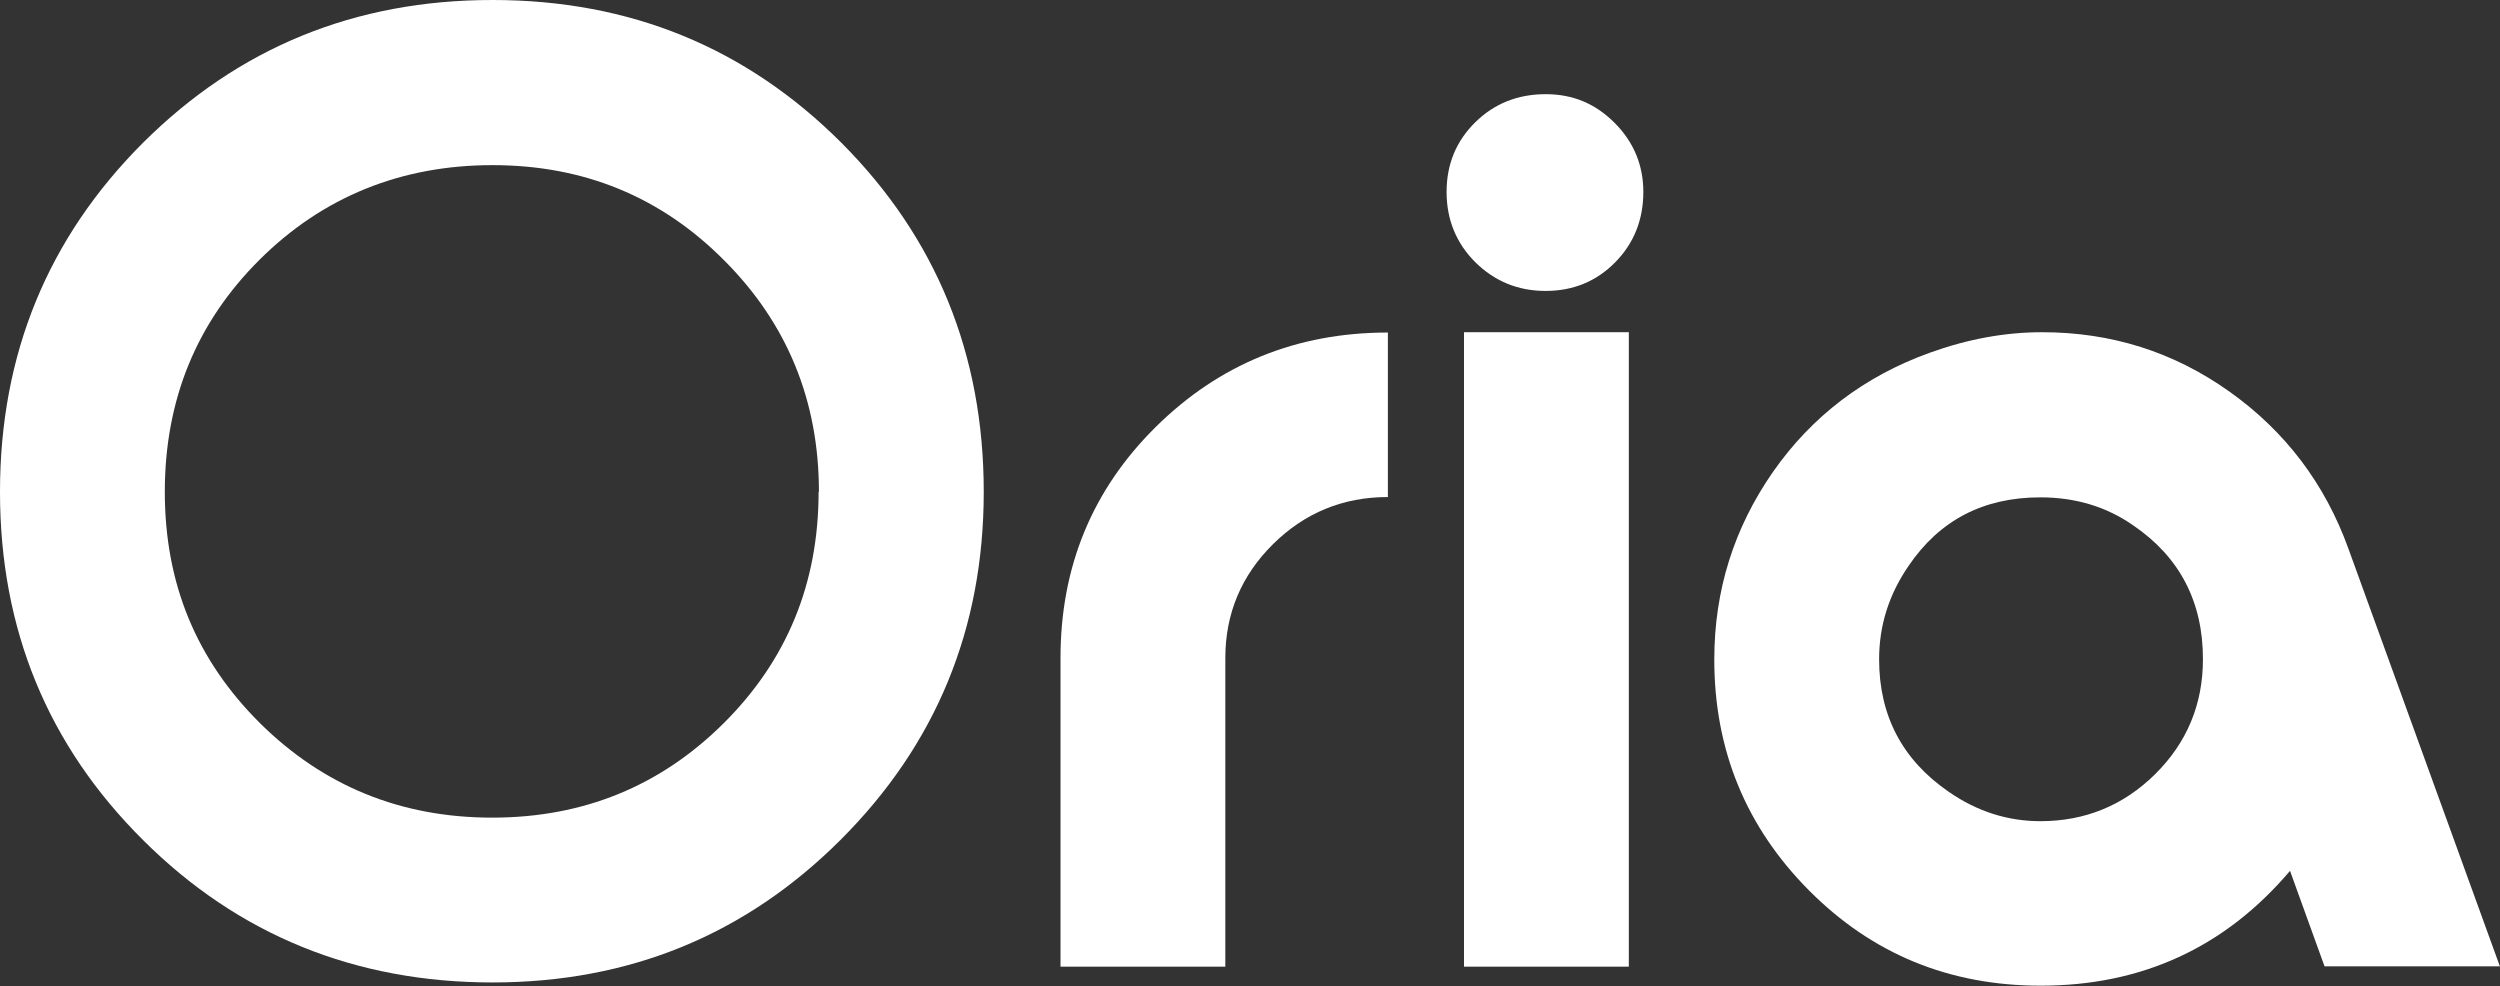
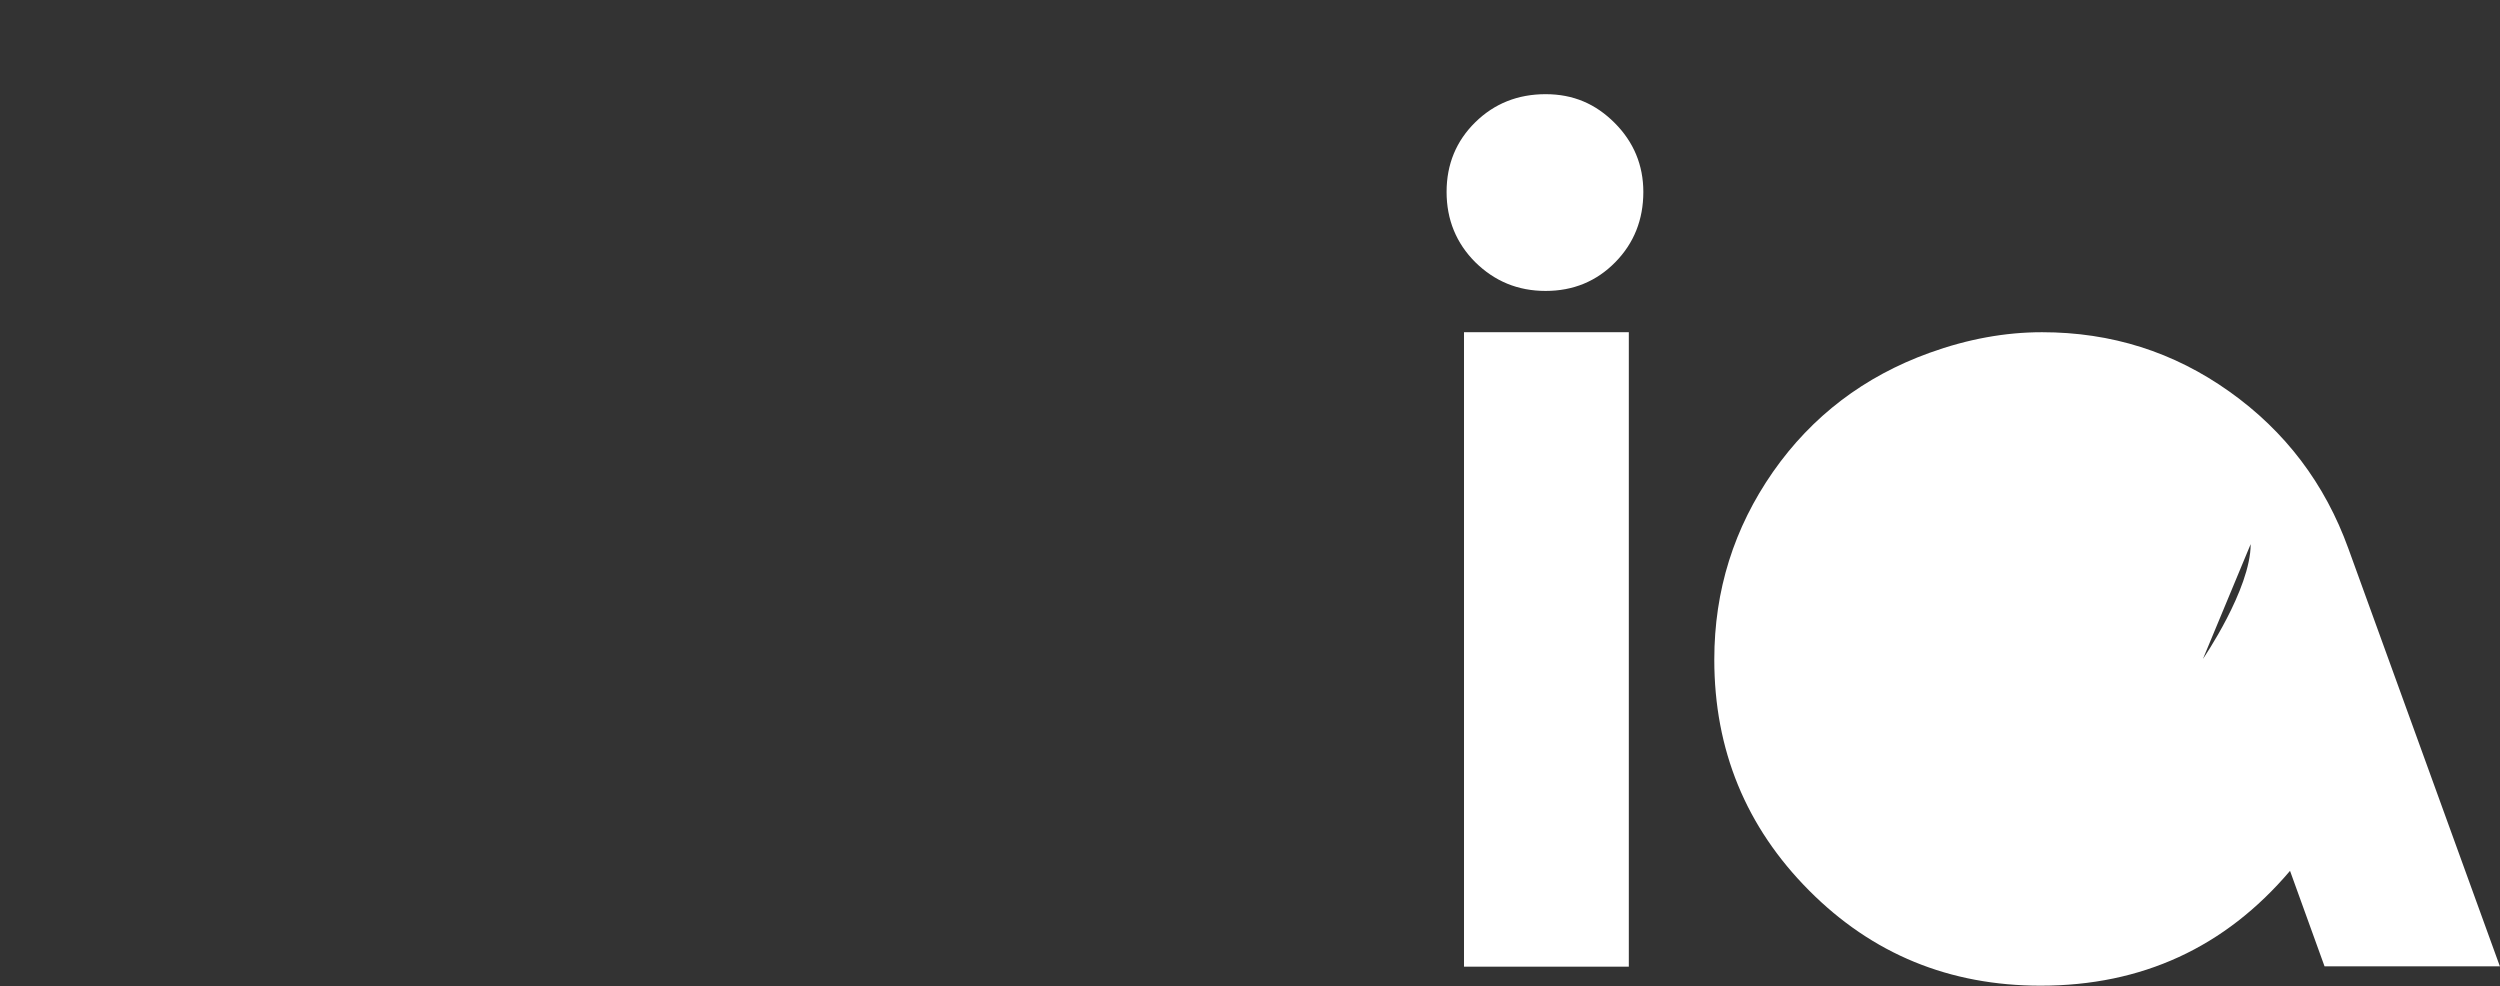
<svg xmlns="http://www.w3.org/2000/svg" id="a" viewBox="0 0 77.51 30.57">
  <rect x="0" y="0" width="77.51" height="30.57" fill="#333333" stroke="none" />
-   <path d="M30.5,15.25c0,4.24-1.48,7.83-4.43,10.78-2.95,2.95-6.55,4.43-10.8,4.43s-7.88-1.47-10.83-4.41C1.48,23.11,0,19.51,0,15.25S1.48,7.38,4.43,4.43C7.39,1.48,11,0,15.27,0s7.87,1.48,10.82,4.43c2.94,2.95,4.41,6.56,4.41,10.82Zm-5.11,0c0-2.82-.98-5.22-2.94-7.18-1.96-1.97-4.35-2.95-7.18-2.95s-5.26,.98-7.22,2.93c-1.96,1.95-2.94,4.35-2.94,7.2s.98,5.21,2.95,7.17c1.97,1.95,4.37,2.93,7.2,2.93s5.22-.98,7.18-2.93c1.96-1.95,2.94-4.34,2.94-7.17Z" style="fill:#fff;" />
-   <path d="M43.03,15.41c-1.39,0-2.58,.49-3.56,1.46s-1.48,2.15-1.48,3.53v9.57h-5.11v-9.57c0-2.82,.98-5.21,2.95-7.16,1.97-1.95,4.37-2.93,7.2-2.93v5.1Z" style="fill:#fff;" />
  <path d="M50.95,5.95c0,.86-.29,1.59-.87,2.18-.58,.59-1.3,.89-2.16,.89s-1.58-.3-2.18-.89c-.59-.59-.89-1.32-.89-2.18s.3-1.58,.89-2.16c.59-.58,1.32-.87,2.18-.87s1.55,.3,2.14,.89c.59,.59,.89,1.31,.89,2.14Zm-.45,24.02h-5.11V10.3h5.11V29.96Z" style="fill:#fff;" />
-   <path d="M77.51,29.96h-5.44l-1.07-2.96c-2.02,2.38-4.6,3.56-7.73,3.56-2.83,0-5.22-.98-7.18-2.95s-2.94-4.36-2.94-7.16c0-2.15,.61-4.08,1.82-5.82,1.21-1.73,2.83-2.96,4.85-3.69,1.19-.43,2.35-.64,3.49-.64,2.15,0,4.08,.61,5.81,1.84,1.73,1.23,2.96,2.85,3.69,4.87l4.7,12.96Zm-9.21-9.53c0-1.77-.72-3.16-2.16-4.14-.83-.58-1.79-.87-2.88-.87-1.77,0-3.13,.71-4.09,2.13-.61,.89-.91,1.85-.91,2.89,0,1.75,.72,3.12,2.16,4.11,.88,.61,1.83,.91,2.84,.91,1.39,0,2.58-.49,3.56-1.46s1.48-2.16,1.48-3.56Z" style="fill:#fff;" />
+   <path d="M77.51,29.96h-5.44l-1.07-2.96c-2.02,2.38-4.6,3.56-7.73,3.56-2.83,0-5.22-.98-7.18-2.95s-2.94-4.36-2.94-7.16c0-2.15,.61-4.08,1.82-5.82,1.21-1.73,2.83-2.96,4.85-3.69,1.19-.43,2.35-.64,3.49-.64,2.15,0,4.08,.61,5.81,1.84,1.73,1.23,2.96,2.85,3.69,4.87l4.7,12.96Zm-9.21-9.53s1.48-2.16,1.48-3.56Z" style="fill:#fff;" />
</svg>